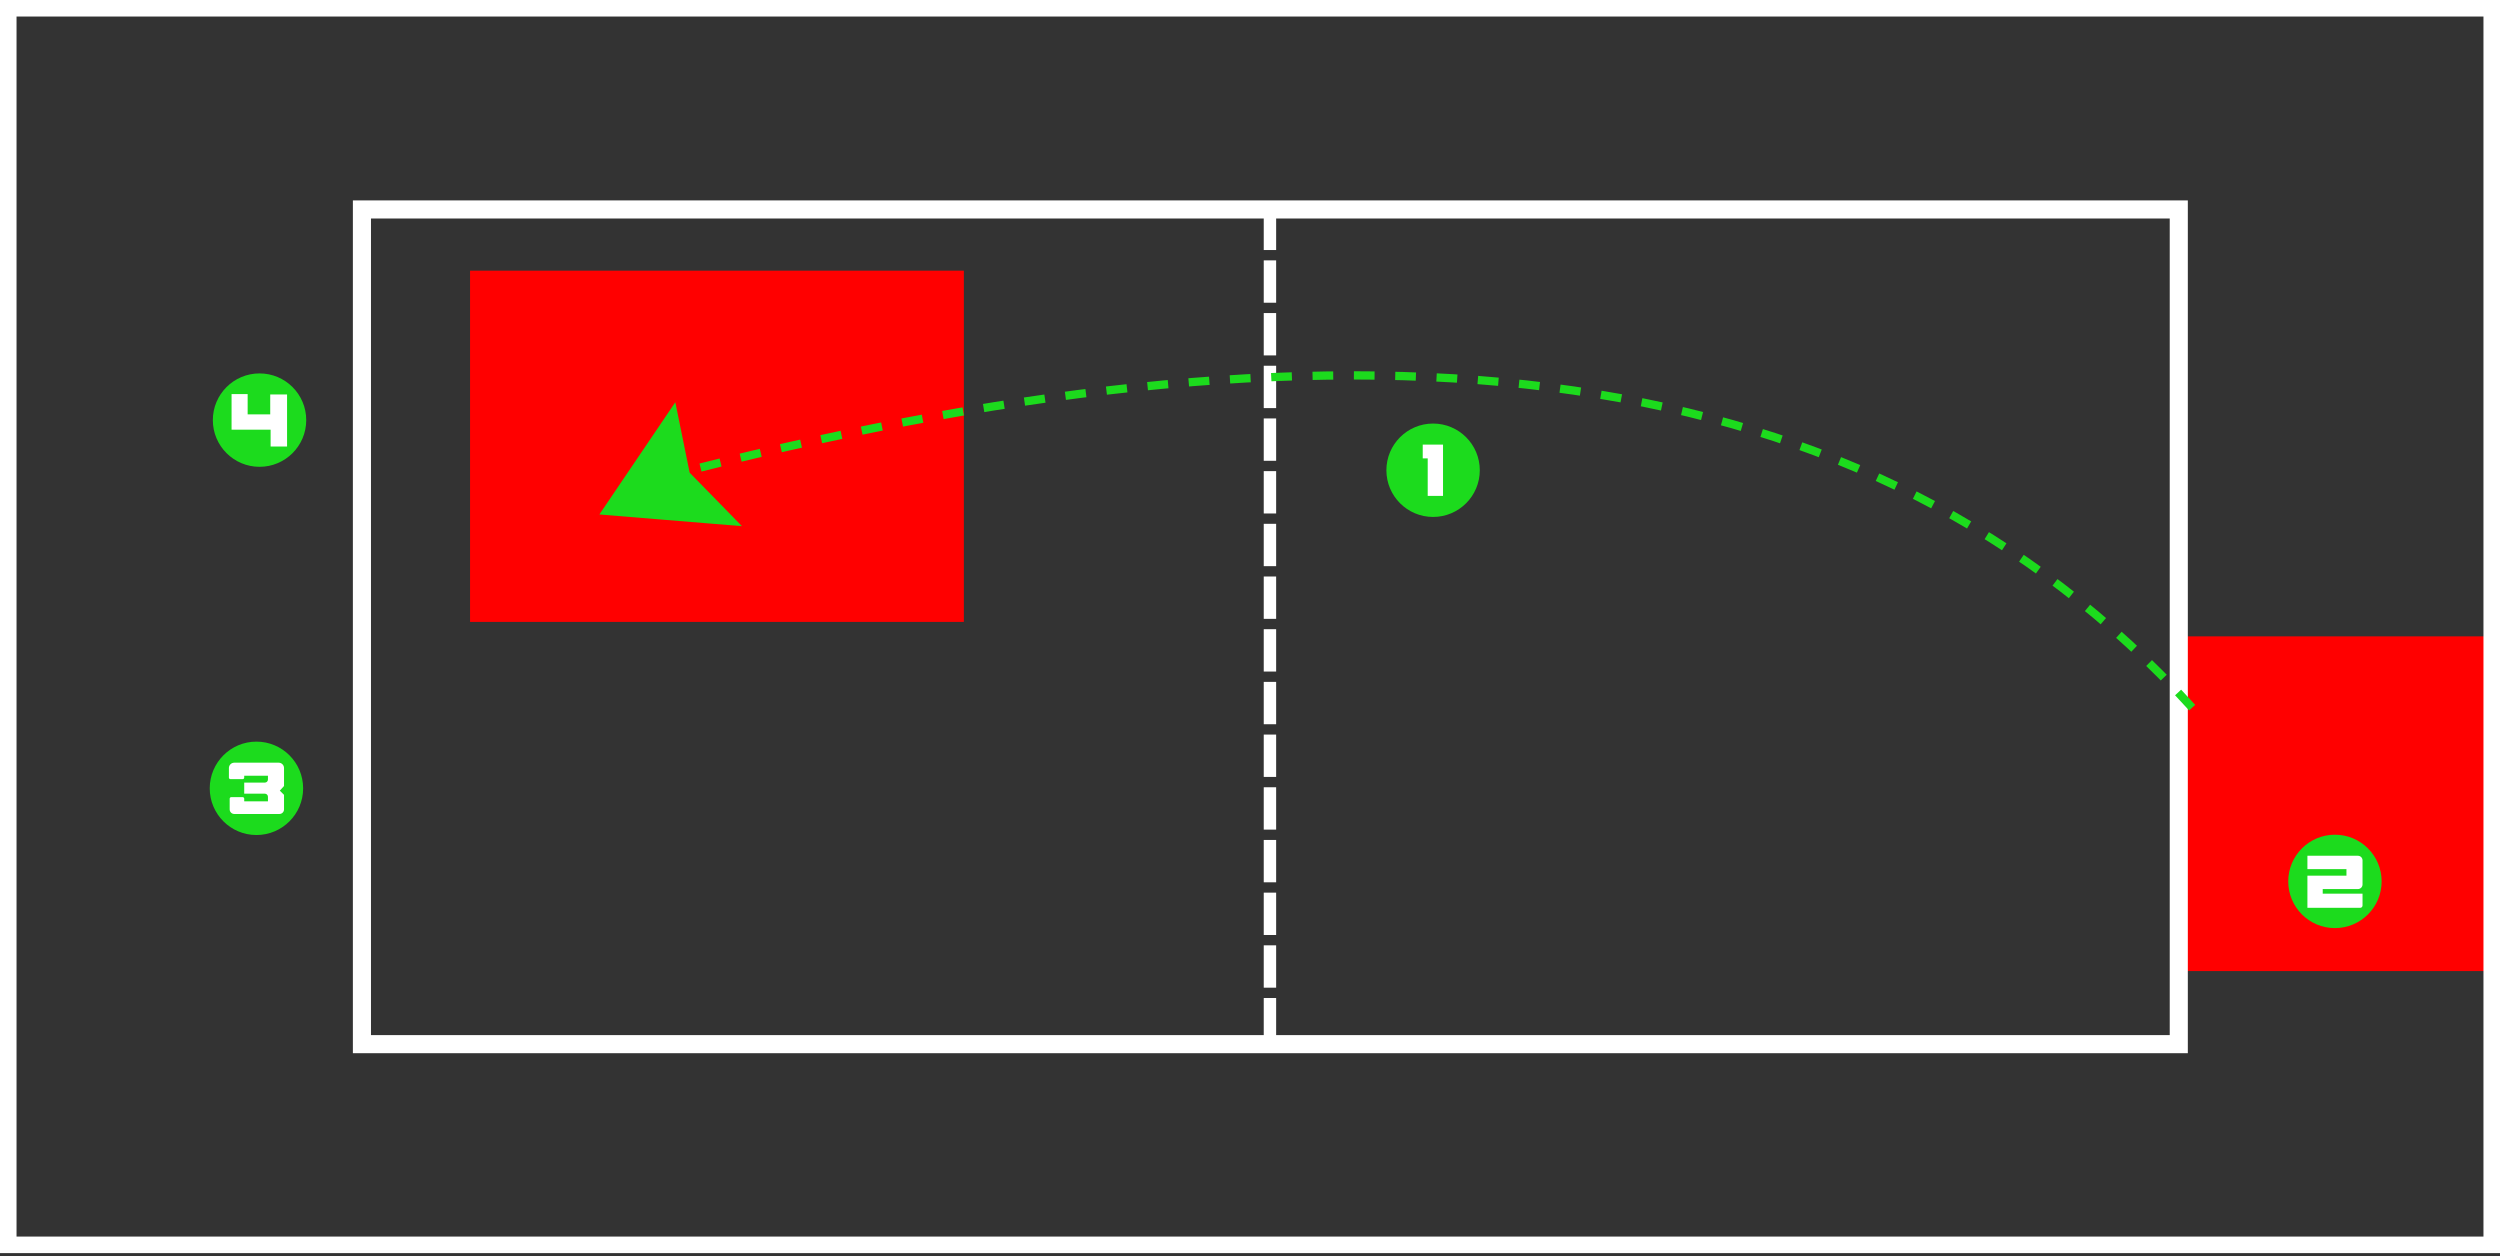
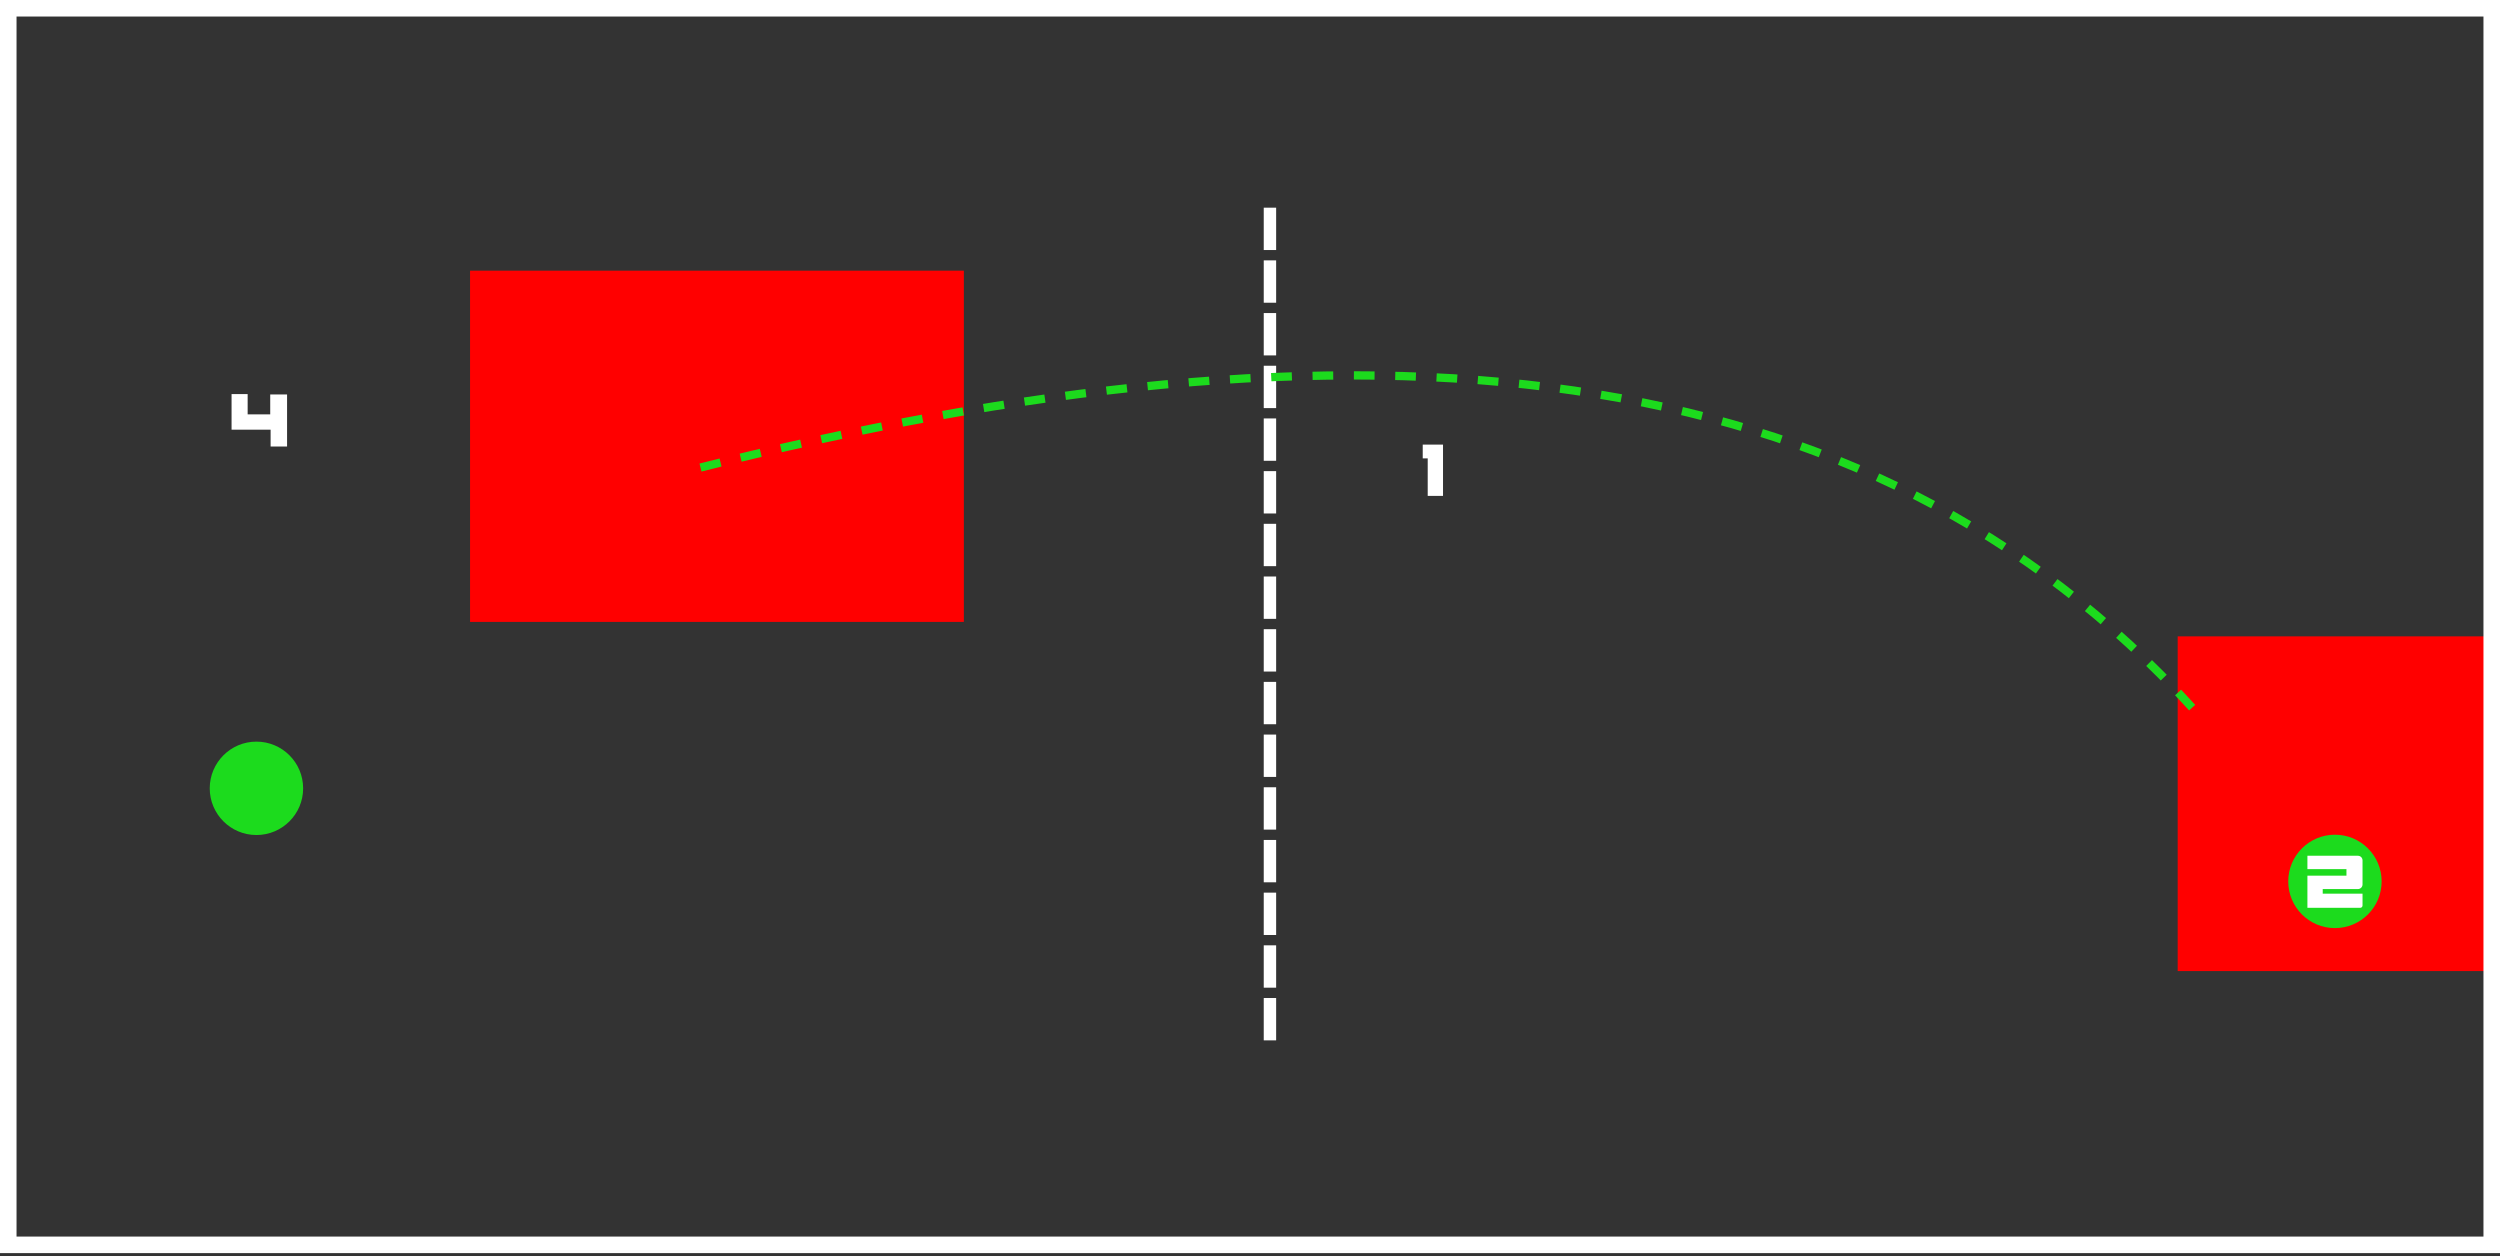
<svg xmlns="http://www.w3.org/2000/svg" width="595" height="299" viewBox="0 0 595 299" fill="none">
  <rect x="0" y="0" width="595" height="299" fill="#333333" stroke="none" />
  <rect x="111.871" y="64.418" width="117.525" height="83.595" fill="#FF0000" />
  <rect x="518.289" y="151.455" width="73.023" height="79.661" fill="#FF0000" />
  <rect x="1.967" y="1.967" width="591.066" height="294.304" stroke="white" stroke-width="3.934" />
-   <path d="M86.138 49.851H518.549V248.508H86.138V49.851Z" stroke="white" stroke-width="4.307" />
  <path d="M302.246 49.428V249.477" stroke="white" stroke-width="2.95" stroke-dasharray="10.08 2.46" />
  <circle cx="555.715" cy="209.774" r="11.114" fill="#1CDB1D" />
  <path d="M561.189 203.672H549.164V206.86H558.456V208.409H549.164V216.061H561.735C562.037 216.061 562.282 215.816 562.282 215.514V212.69H552.808V211.597H561.189C561.793 211.597 562.282 211.108 562.282 210.504V204.765C562.282 204.161 561.793 203.672 561.189 203.672Z" fill="white" />
-   <circle cx="341.075" cy="111.919" r="11.114" fill="#1CDB1D" />
  <path d="M338.609 109.096H339.794V118.023H343.438V105.816H338.609V109.096Z" fill="white" />
  <circle cx="61.032" cy="187.622" r="11.114" fill="#1CDB1D" />
-   <path d="M58.124 184.617V185.072C58.124 185.274 57.961 185.437 57.76 185.437H54.845C54.644 185.437 54.48 185.274 54.48 185.072V182.795C54.48 182.091 55.051 181.52 55.756 181.52H66.323C67.027 181.52 67.598 182.091 67.598 182.795V187.076L66.596 188.17L67.598 189.172V192.633C67.598 193.237 67.109 193.727 66.505 193.727H55.756C55.152 193.727 54.663 193.237 54.663 192.633V190.083C54.663 189.881 54.826 189.718 55.027 189.718H57.76C57.961 189.718 58.124 189.881 58.124 190.083V190.72H63.772V189.627C63.772 189.225 63.446 188.898 63.044 188.898H58.124V186.257H63.044C63.446 186.257 63.772 185.93 63.772 185.528V184.617H58.124Z" fill="white" />
-   <circle cx="61.77" cy="99.987" r="11.114" fill="#1CDB1D" />
  <path d="M55.113 102.264V93.792H58.939V98.62H64.314V93.883H68.322V106.272H64.405V102.264H55.113Z" fill="white" />
  <path d="M521.732 168.42C444.775 83.595 325.529 70.81 163.871 111.993" stroke="#1CDB1D" stroke-width="1.967" stroke-dasharray="4.92 4.92" />
-   <path d="M160.042 99.156L162.89 113.148L173.089 123.584L145.067 121.285L160.042 99.156Z" fill="#1CDB1D" stroke="#1CDB1D" stroke-width="2.705" />
</svg>